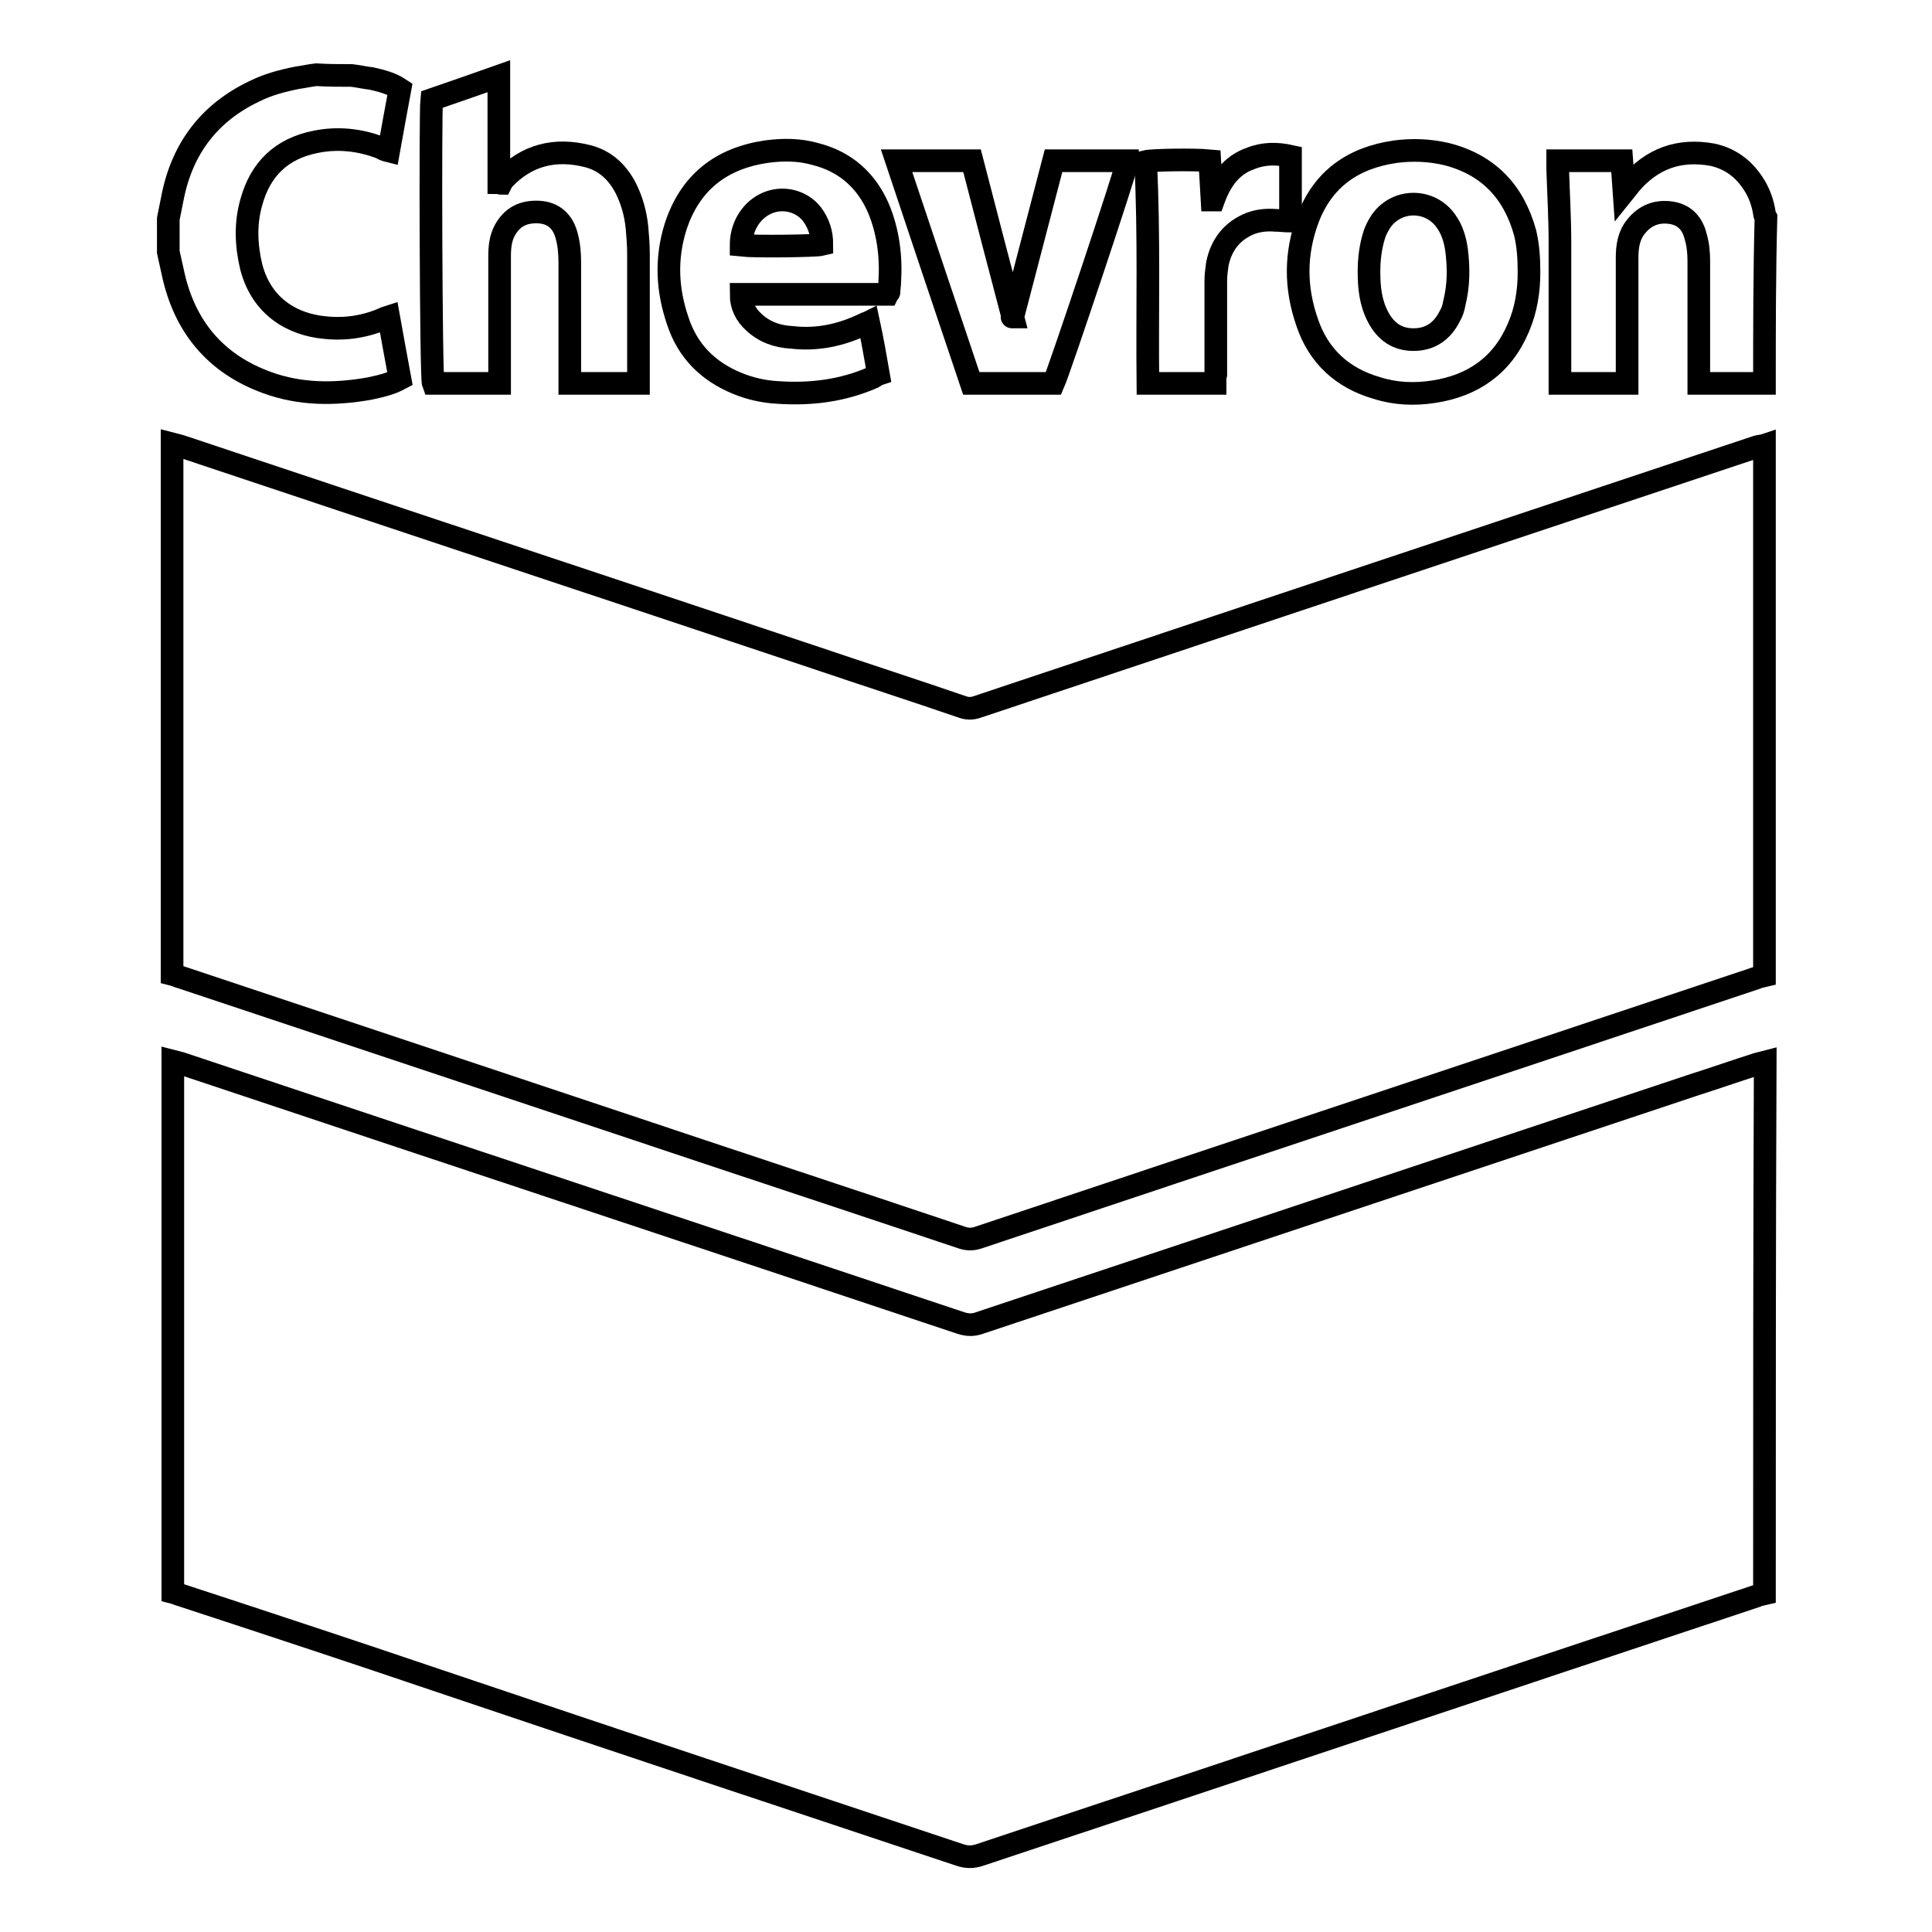
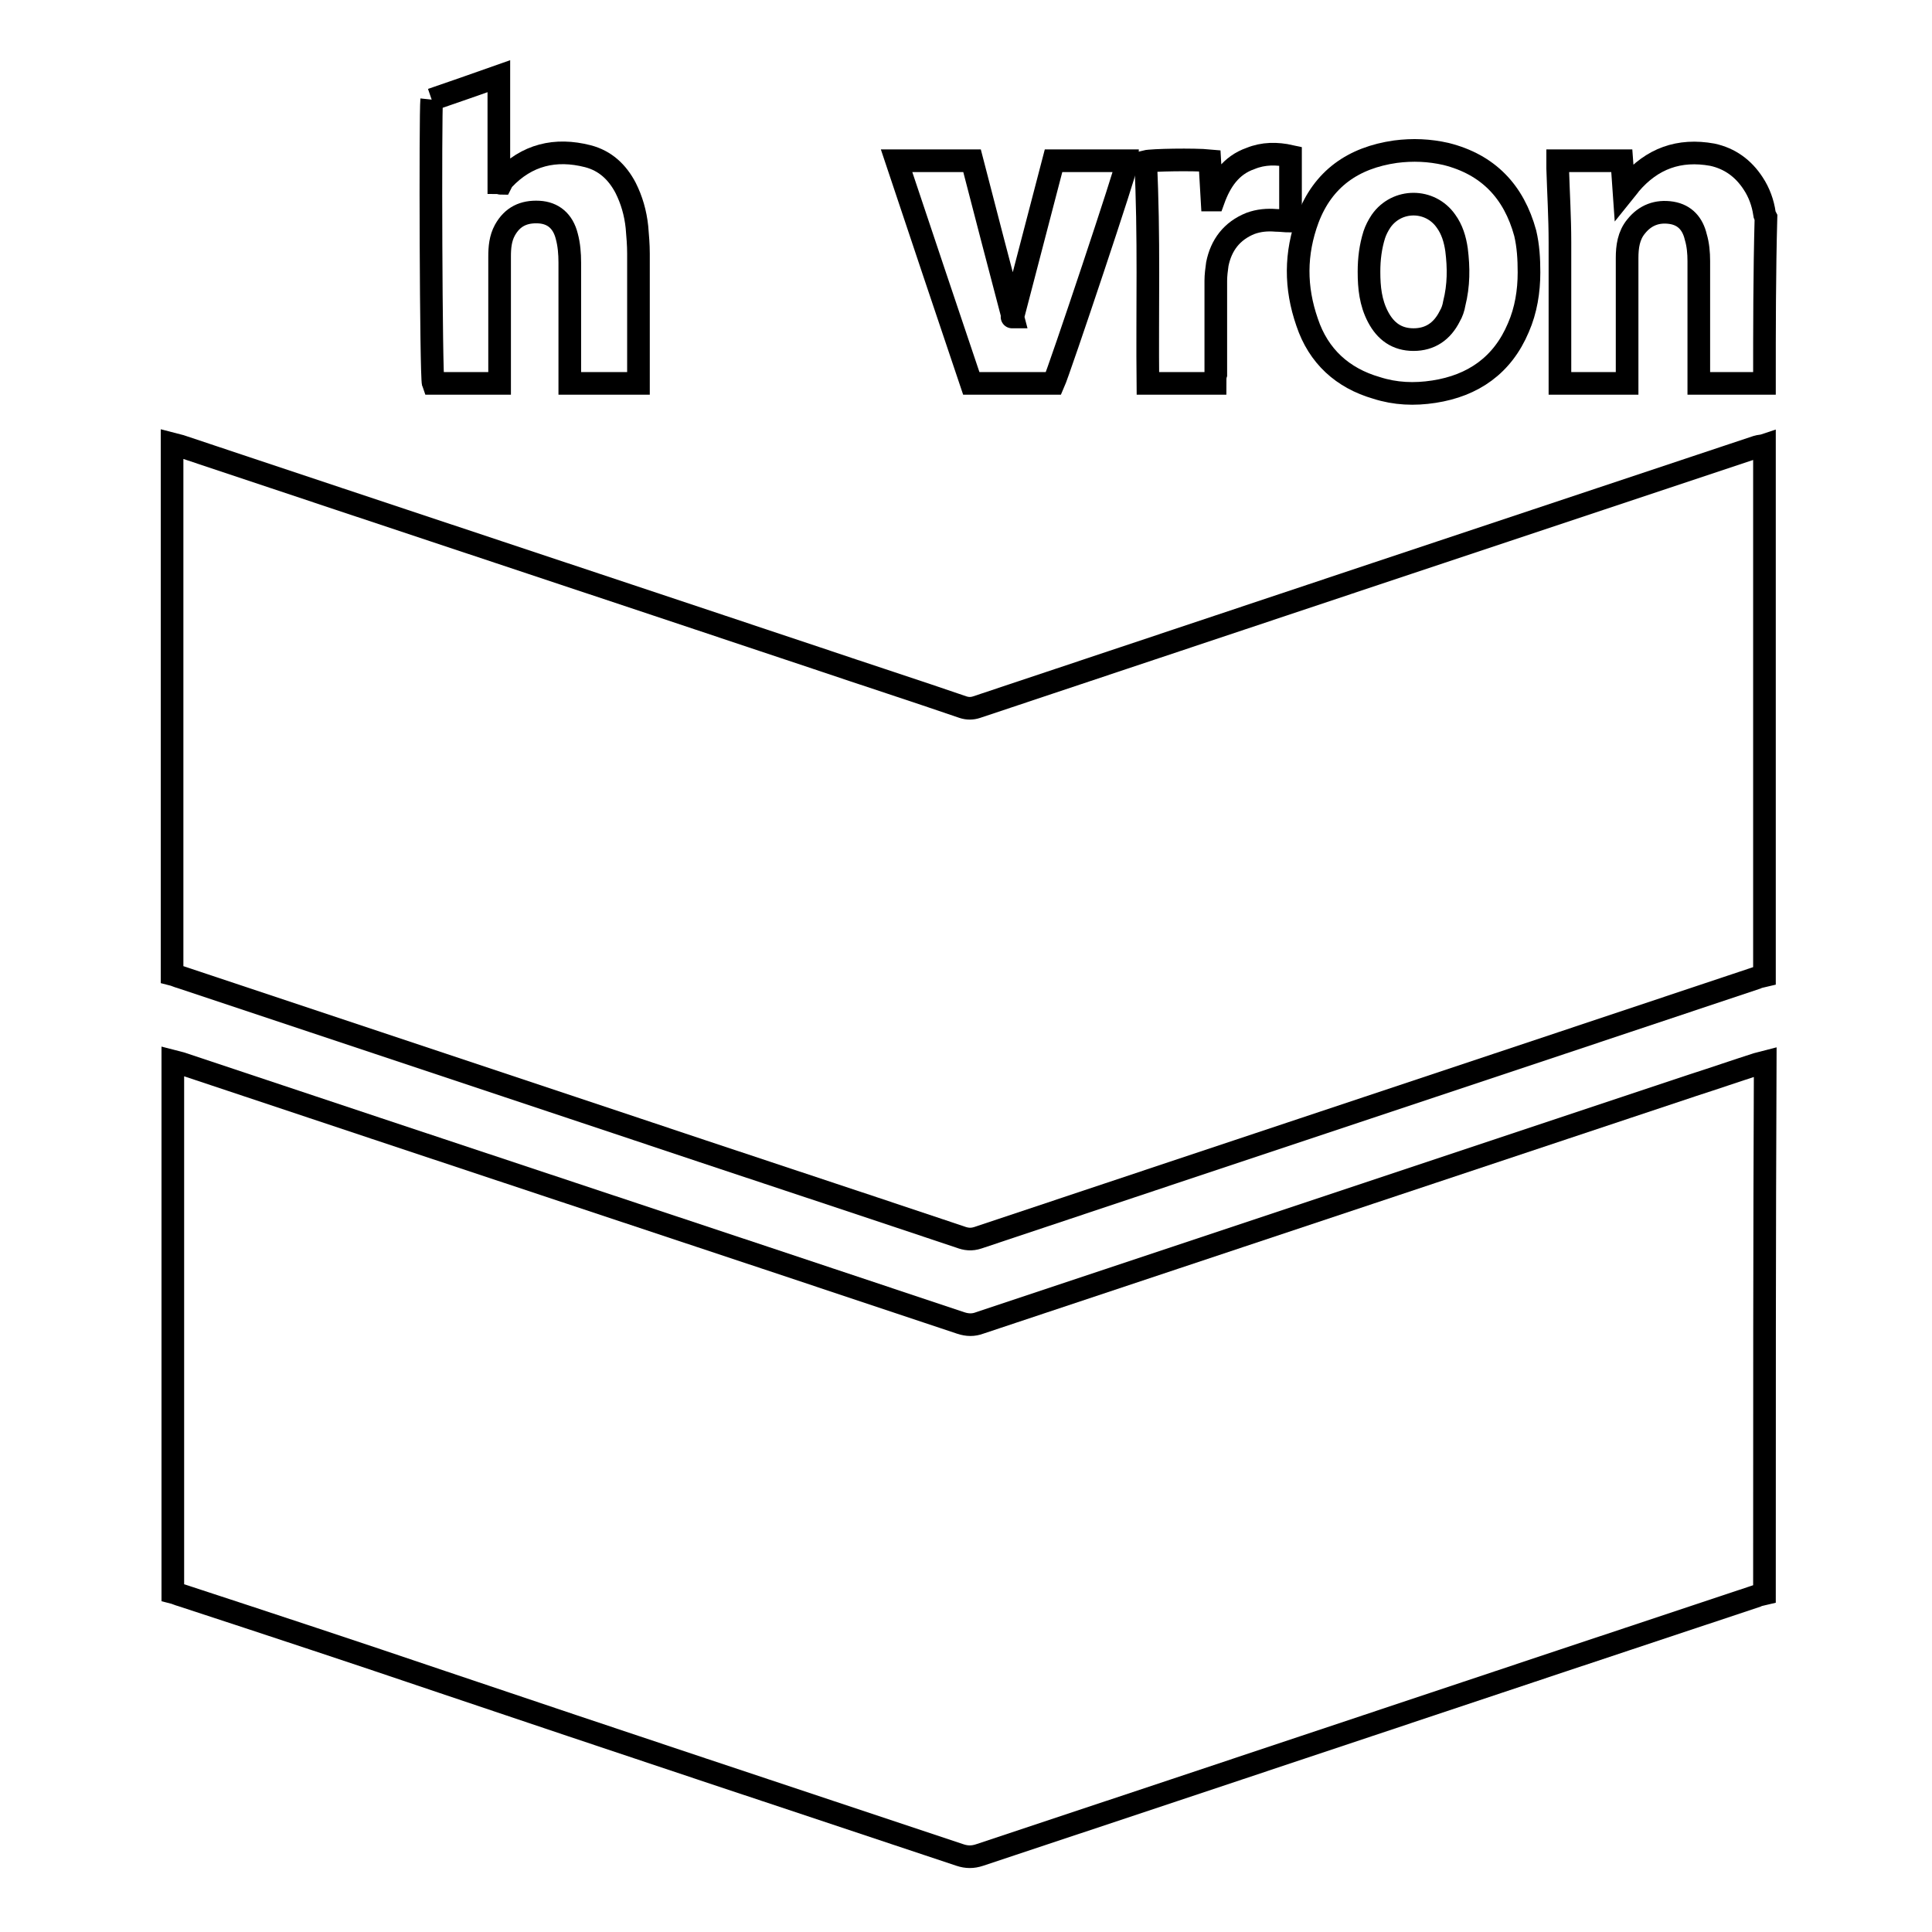
<svg xmlns="http://www.w3.org/2000/svg" version="1.1" x="0px" y="0px" viewBox="0 0 256 256" enable-background="new 0 0 256 256" xml:space="preserve">
  <g>
    <g>
      <path stroke-width="3" fill-opacity="0" stroke="#000000" d="M233.8,211.2c-0.4,0.1-0.7,0.1-1.1,0.3c-34.3,11.4-68.6,22.9-102.9,34.3c-0.9,0.3-1.7,0.3-2.6,0c-22.8-7.6-45.7-15.2-68.5-22.9c-11.5-3.9-23-7.7-34.6-11.5c-0.4-0.1-0.8-0.3-1.2-0.4c0-23.5,0-46.9,0-70.4c0.4,0.1,0.7,0.2,1.1,0.3c34.4,11.5,68.9,22.9,103.3,34.4c0.9,0.3,1.7,0.3,2.5,0c31.5-10.5,63-21,94.5-31.5c2.8-0.9,5.7-1.9,8.5-2.8c0.4-0.1,0.7-0.2,1.1-0.3C233.8,164.2,233.8,187.7,233.8,211.2z" />
      <path stroke-width="3" fill-opacity="0" stroke="#000000" d="M233.8,129.3c-0.4,0.1-0.7,0.1-1.1,0.3c-34.4,11.5-68.7,22.9-103.1,34.4c-0.9,0.3-1.6,0.2-2.4-0.1c-15.2-5.1-30.4-10.1-45.6-15.2c-19.2-6.4-38.4-12.8-57.6-19.2c-0.4-0.1-0.8-0.3-1.2-0.4c0-23.5,0-46.9,0-70.3c0.4,0.1,0.7,0.2,1.1,0.3c28.1,9.4,56.2,18.7,84.3,28.1c6.5,2.2,13,4.3,19.4,6.5c0.6,0.2,1.2,0.2,1.8,0c17.7-5.9,35.3-11.8,53-17.7c16.8-5.6,33.6-11.2,50.4-16.8c0.3-0.1,0.7-0.1,1-0.2C233.8,82.3,233.8,105.8,233.8,129.3z" />
-       <path stroke-width="3" fill-opacity="0" stroke="#000000" d="M46.6,10c0.9,0.1,1.7,0.3,2.6,0.4c1.3,0.3,2.6,0.6,3.8,1.4c-0.5,2.7-1,5.4-1.5,8.2c-0.4-0.1-0.7-0.2-1-0.4c-2.8-1.1-5.8-1.4-8.7-0.8c-4.5,0.9-7.3,3.6-8.5,8c-0.8,2.8-0.7,5.7,0,8.6c1.4,5.3,5.5,7.6,9.7,8c2.7,0.3,5.4-0.1,7.9-1.2c0.1-0.1,0.3-0.1,0.6-0.2c0.5,2.8,1,5.5,1.5,8.2c-1.3,0.7-2.7,1-4.1,1.3c-4.6,0.8-9.1,0.8-13.5-0.8c-6.9-2.5-11-7.5-12.5-14.6c-0.2-0.9-0.4-1.8-0.6-2.7c0-1.5,0-3,0-4.4c0.2-1,0.4-2,0.6-3c1.3-6.4,4.9-11.1,10.8-13.9c1.8-0.9,3.7-1.4,5.7-1.8c0.8-0.1,1.6-0.3,2.5-0.4C43.5,10,45,10,46.6,10z" />
      <path stroke-width="3" fill-opacity="0" stroke="#000000" d="M233.8,50.8c-2.8,0-5.7,0-8.7,0c0-0.5,0-0.9,0-1.2c0-5,0-10,0-15c0-1.1-0.1-2.2-0.4-3.2c-0.4-1.7-1.4-2.9-3.2-3.2c-1.9-0.3-3.5,0.3-4.7,1.8c-1,1.2-1.2,2.7-1.2,4.2c0,5.2,0,10.3,0,15.4c0,0.4,0,0.8,0,1.2c-3,0-5.9,0-8.9,0c0-0.4,0-0.8,0-1.2c0-5.8,0-11.6,0-17.5c0-3.3-0.2-6.5-0.3-9.8c0-0.3,0-0.6,0-1c2.8,0,5.6,0,8.5,0c0.1,1.3,0.2,2.6,0.3,4.1c0.4-0.5,0.6-0.7,0.8-1c2.9-3.4,6.5-4.7,10.9-3.9c2.3,0.5,4.1,1.8,5.4,3.8c0.8,1.2,1.3,2.6,1.5,4c0,0.2,0.1,0.3,0.2,0.5C233.8,36.2,233.8,43.5,233.8,50.8z" />
-       <path stroke-width="3" fill-opacity="0" stroke="#000000" d="M57.2,13.2c2.9-1,5.8-2,8.9-3.1c0,2.5,0,4.8,0,7.2c0,2.3,0,4.6,0,6.9c0.1,0,0.2,0.1,0.3,0.1c0.1-0.2,0.2-0.4,0.3-0.5c3.1-3.3,6.9-4.2,11.2-3.1c2.3,0.6,3.9,2.1,5,4.2c0.8,1.6,1.3,3.3,1.5,5.2c0.1,1.2,0.2,2.3,0.2,3.5c0,5.3,0,10.7,0,16.1c0,0.3,0,0.7,0,1.1c-3,0-6,0-9.1,0c0-0.4,0-0.8,0-1.2c0-4.9,0-9.9,0-14.8c0-1.2-0.1-2.4-0.4-3.5c-0.5-2-1.8-3.1-3.7-3.2c-2-0.1-3.5,0.6-4.5,2.4c-0.6,1.1-0.7,2.3-0.7,3.5c0,5.2,0,10.4,0,15.5c0,0.4,0,0.8,0,1.3c-3,0-5.9,0-8.8,0C57.1,50,57,15.1,57.2,13.2z" />
-       <path stroke-width="3" fill-opacity="0" stroke="#000000" d="M117.6,39c-6.4,0-12.9,0-19.4,0c0,1.5,0.6,2.7,1.7,3.7c1.4,1.3,3.1,1.9,5,2c3.4,0.4,6.6-0.3,9.7-1.8c0.1,0,0.3-0.1,0.5-0.2c0.5,2.3,0.9,4.6,1.3,6.9c-0.3,0.1-0.5,0.3-0.7,0.4c-4.1,1.8-8.3,2.3-12.7,2c-1.8-0.1-3.6-0.5-5.3-1.2c-3.9-1.6-6.6-4.3-7.9-8.3c-1.4-4.1-1.6-8.2-0.3-12.4c1.9-5.9,6-9.1,12-10c2.2-0.3,4.4-0.3,6.5,0.3c4,1,6.8,3.5,8.4,7.2c1.3,3.1,1.7,6.4,1.5,9.7c0,0.5-0.1,0.9-0.1,1.4C117.8,38.8,117.7,38.8,117.6,39z M98.2,32.5c1.8,0.2,9.9,0.1,10.7-0.1c0-1.5-0.4-2.8-1.3-4c-0.6-0.8-1.5-1.4-2.5-1.7C101.6,25.7,98.2,28.5,98.2,32.5z" />
+       <path stroke-width="3" fill-opacity="0" stroke="#000000" d="M57.2,13.2c2.9-1,5.8-2,8.9-3.1c0,2.5,0,4.8,0,7.2c0,2.3,0,4.6,0,6.9c0.1,0,0.2,0.1,0.3,0.1c0.1-0.2,0.2-0.4,0.3-0.5c3.1-3.3,6.9-4.2,11.2-3.1c2.3,0.6,3.9,2.1,5,4.2c0.8,1.6,1.3,3.3,1.5,5.2c0.1,1.2,0.2,2.3,0.2,3.5c0,5.3,0,10.7,0,16.1c0,0.3,0,0.7,0,1.1c-3,0-6,0-9.1,0c0-0.4,0-0.8,0-1.2c0-4.9,0-9.9,0-14.8c0-1.2-0.1-2.4-0.4-3.5c-0.5-2-1.8-3.1-3.7-3.2c-2-0.1-3.5,0.6-4.5,2.4c-0.6,1.1-0.7,2.3-0.7,3.5c0,5.2,0,10.4,0,15.5c0,0.4,0,0.8,0,1.3c-3,0-5.9,0-8.8,0C57.1,50,57,15.1,57.2,13.2" />
      <path stroke-width="3" fill-opacity="0" stroke="#000000" d="M202.6,36.1c0,2.5-0.4,5-1.4,7.3c-2.1,5-6,7.7-11.2,8.5c-2.6,0.4-5.1,0.3-7.6-0.5c-4.5-1.3-7.7-4.2-9.2-8.7c-1.6-4.6-1.6-9.1,0.1-13.7c2-5.3,6-8.1,11.6-8.9c2.3-0.3,4.5-0.2,6.7,0.3c5.6,1.4,9,5,10.5,10.5C202.5,32.6,202.6,34.3,202.6,36.1z M181.4,36c0,2.1,0.2,4.1,1.2,6c1,1.9,2.5,3,4.7,3c2.2,0,3.8-1.1,4.8-3.1c0.3-0.5,0.5-1.1,0.6-1.7c0.6-2.4,0.6-4.7,0.3-7.1c-0.2-1.4-0.6-2.7-1.4-3.8c-2.1-3-6.5-3-8.6,0c-0.4,0.6-0.7,1.2-0.9,1.8C181.6,32.7,181.4,34.3,181.4,36z" />
      <path stroke-width="3" fill-opacity="0" stroke="#000000" d="M134.2,42c1.8-6.9,3.6-13.8,5.4-20.7c3.3,0,6.6,0,9.8,0c0,0.8-9,27.7-9.8,29.5c-3.6,0-7.2,0-10.9,0c-3.3-9.8-6.6-19.6-9.9-29.5c3.4,0,6.6,0,10,0c0.9,3.5,1.8,6.9,2.7,10.4c0.9,3.4,1.8,6.9,2.7,10.3C134,42,134.1,42,134.2,42z" />
      <path stroke-width="3" fill-opacity="0" stroke="#000000" d="M161,50.8c-2.8,0-5.5,0-8.2,0c-0.2,0-0.4,0-0.7,0c-0.1-9.8,0.2-19.6-0.3-29.4c0.8-0.2,6.4-0.3,8.5-0.1c0.1,1.7,0.2,3.5,0.3,5.2c0.1,0,0.1,0,0.2,0c0.9-2.5,2.3-4.6,4.9-5.5c1.7-0.7,3.5-0.7,5.3-0.3c0,2.9,0,5.7,0,8.6c-0.7,0-1.3-0.1-1.9-0.1c-1.2-0.1-2.3,0-3.4,0.4c-2.5,1-3.9,2.9-4.4,5.4c-0.1,0.7-0.2,1.5-0.2,2.2c0,4.1,0,8.3,0,12.4C161,49.9,161,50.3,161,50.8z" />
    </g>
  </g>
</svg>